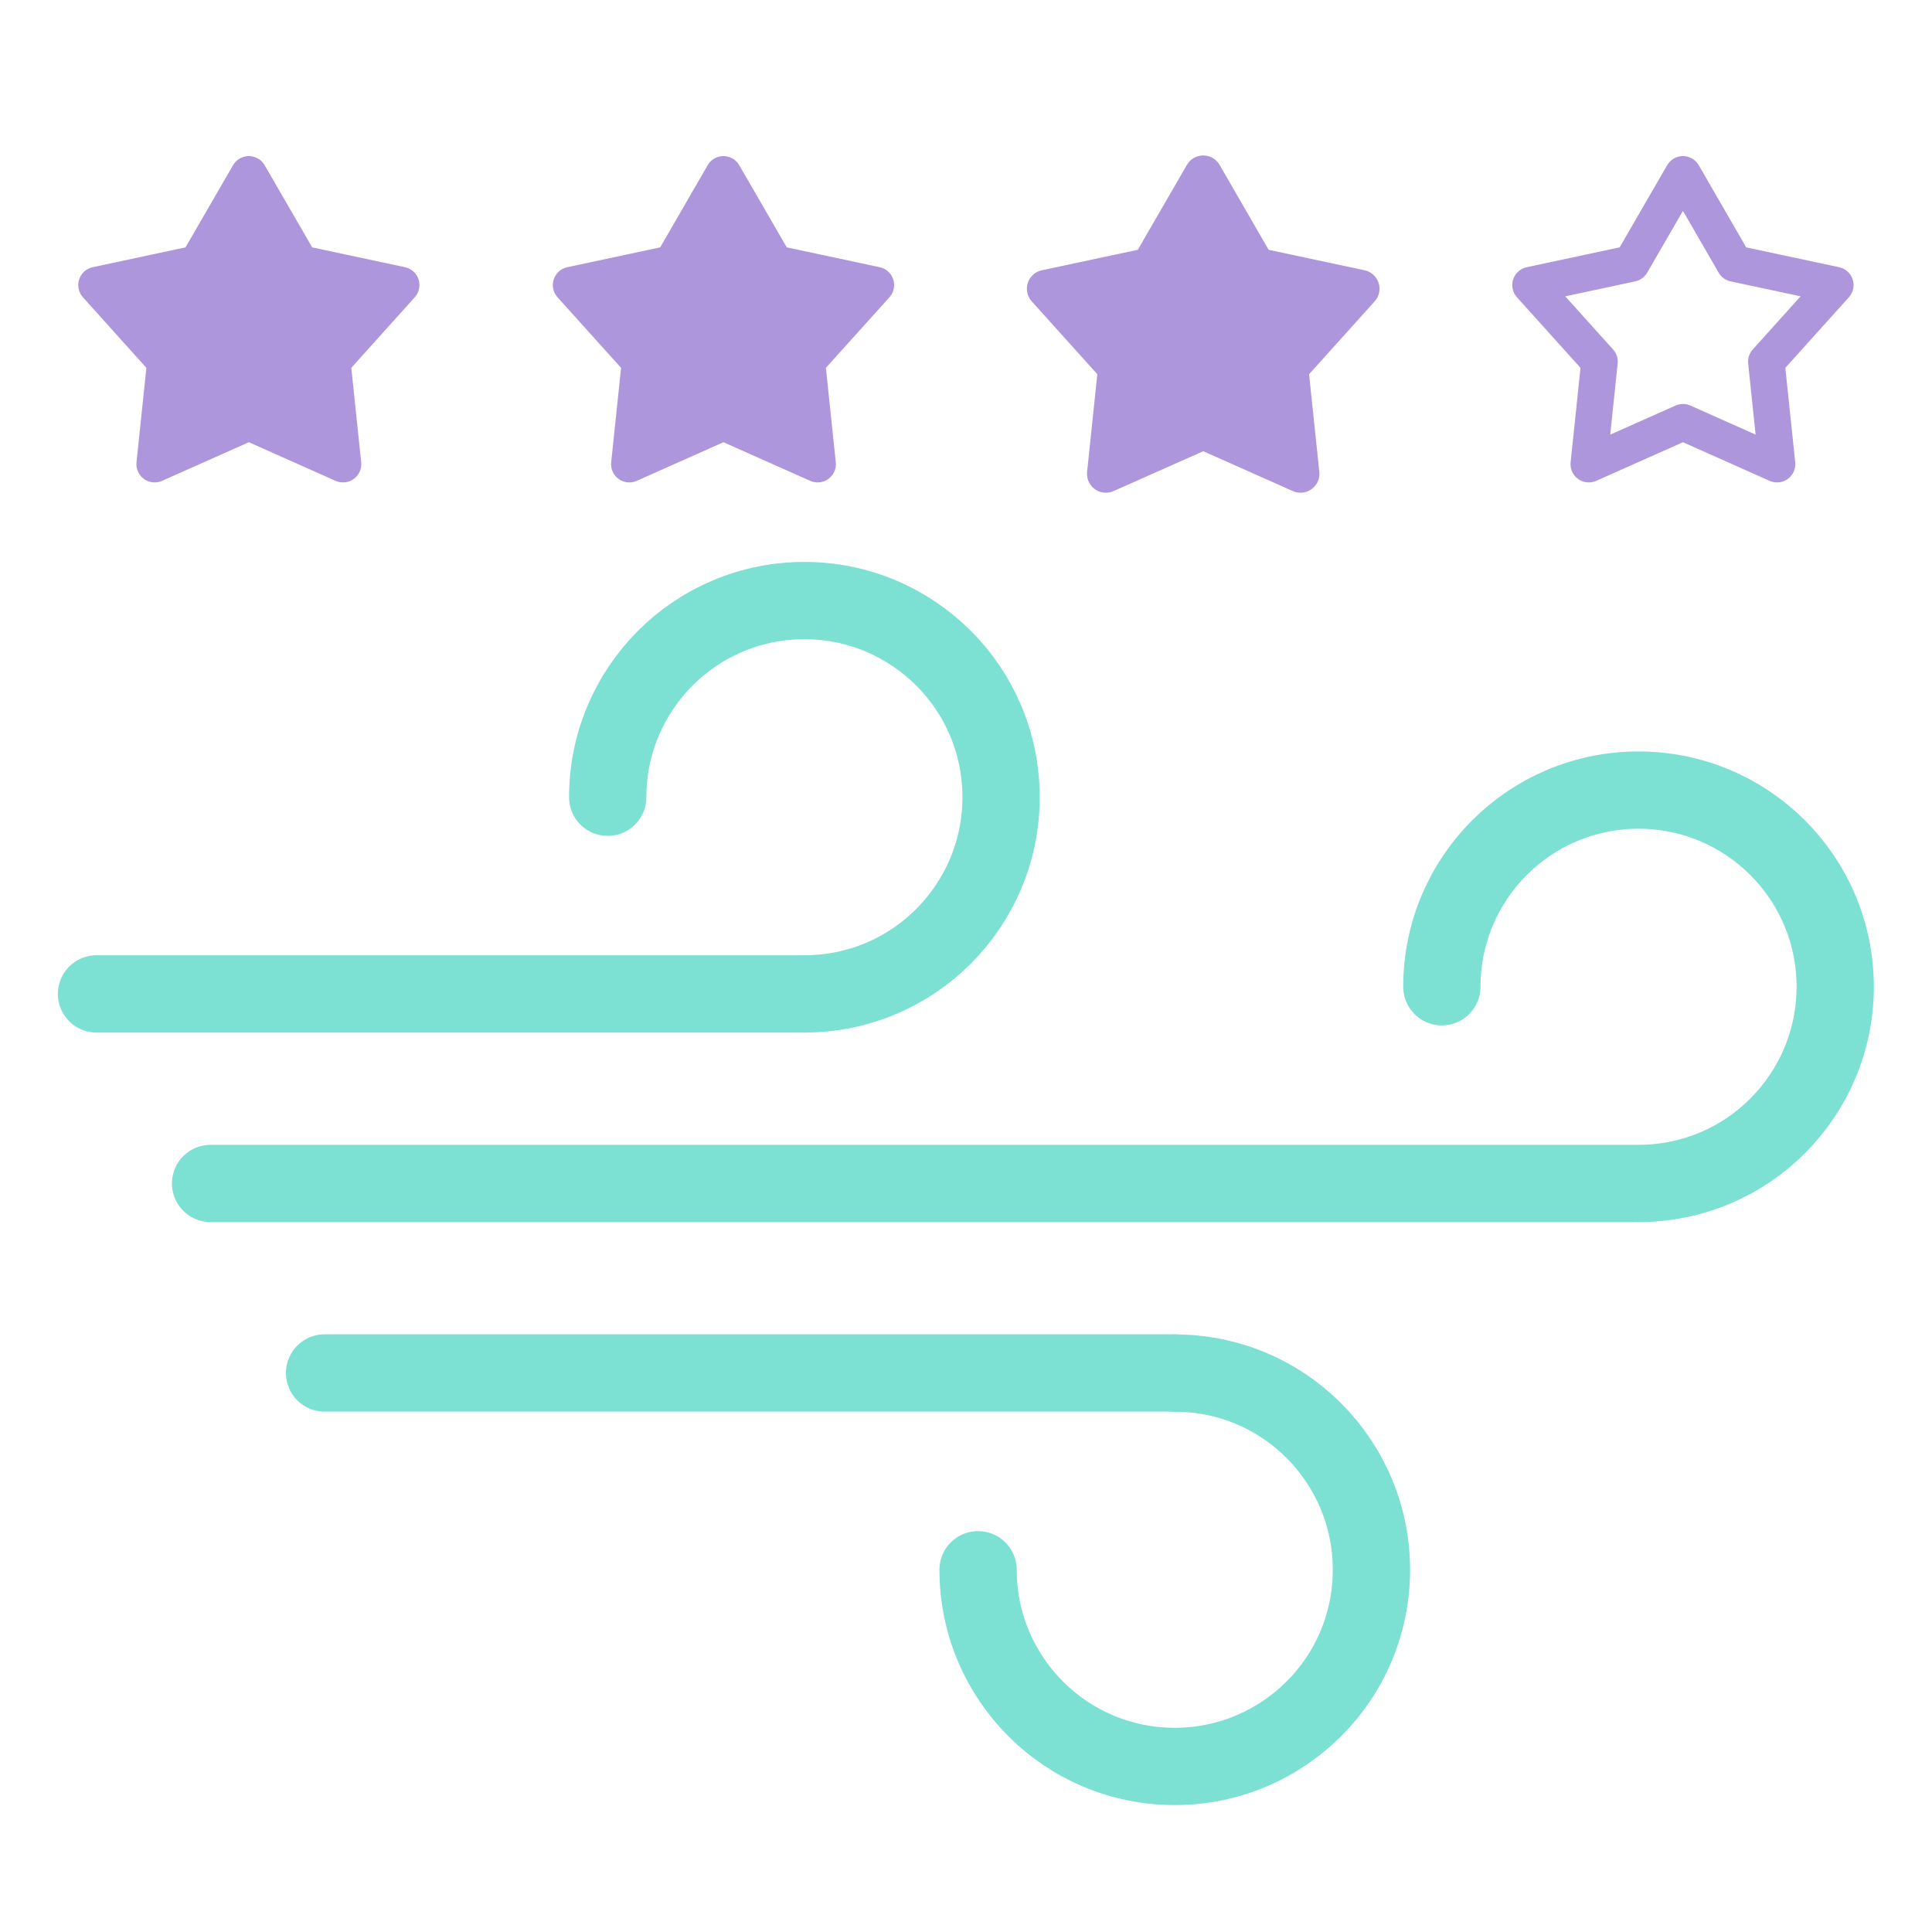
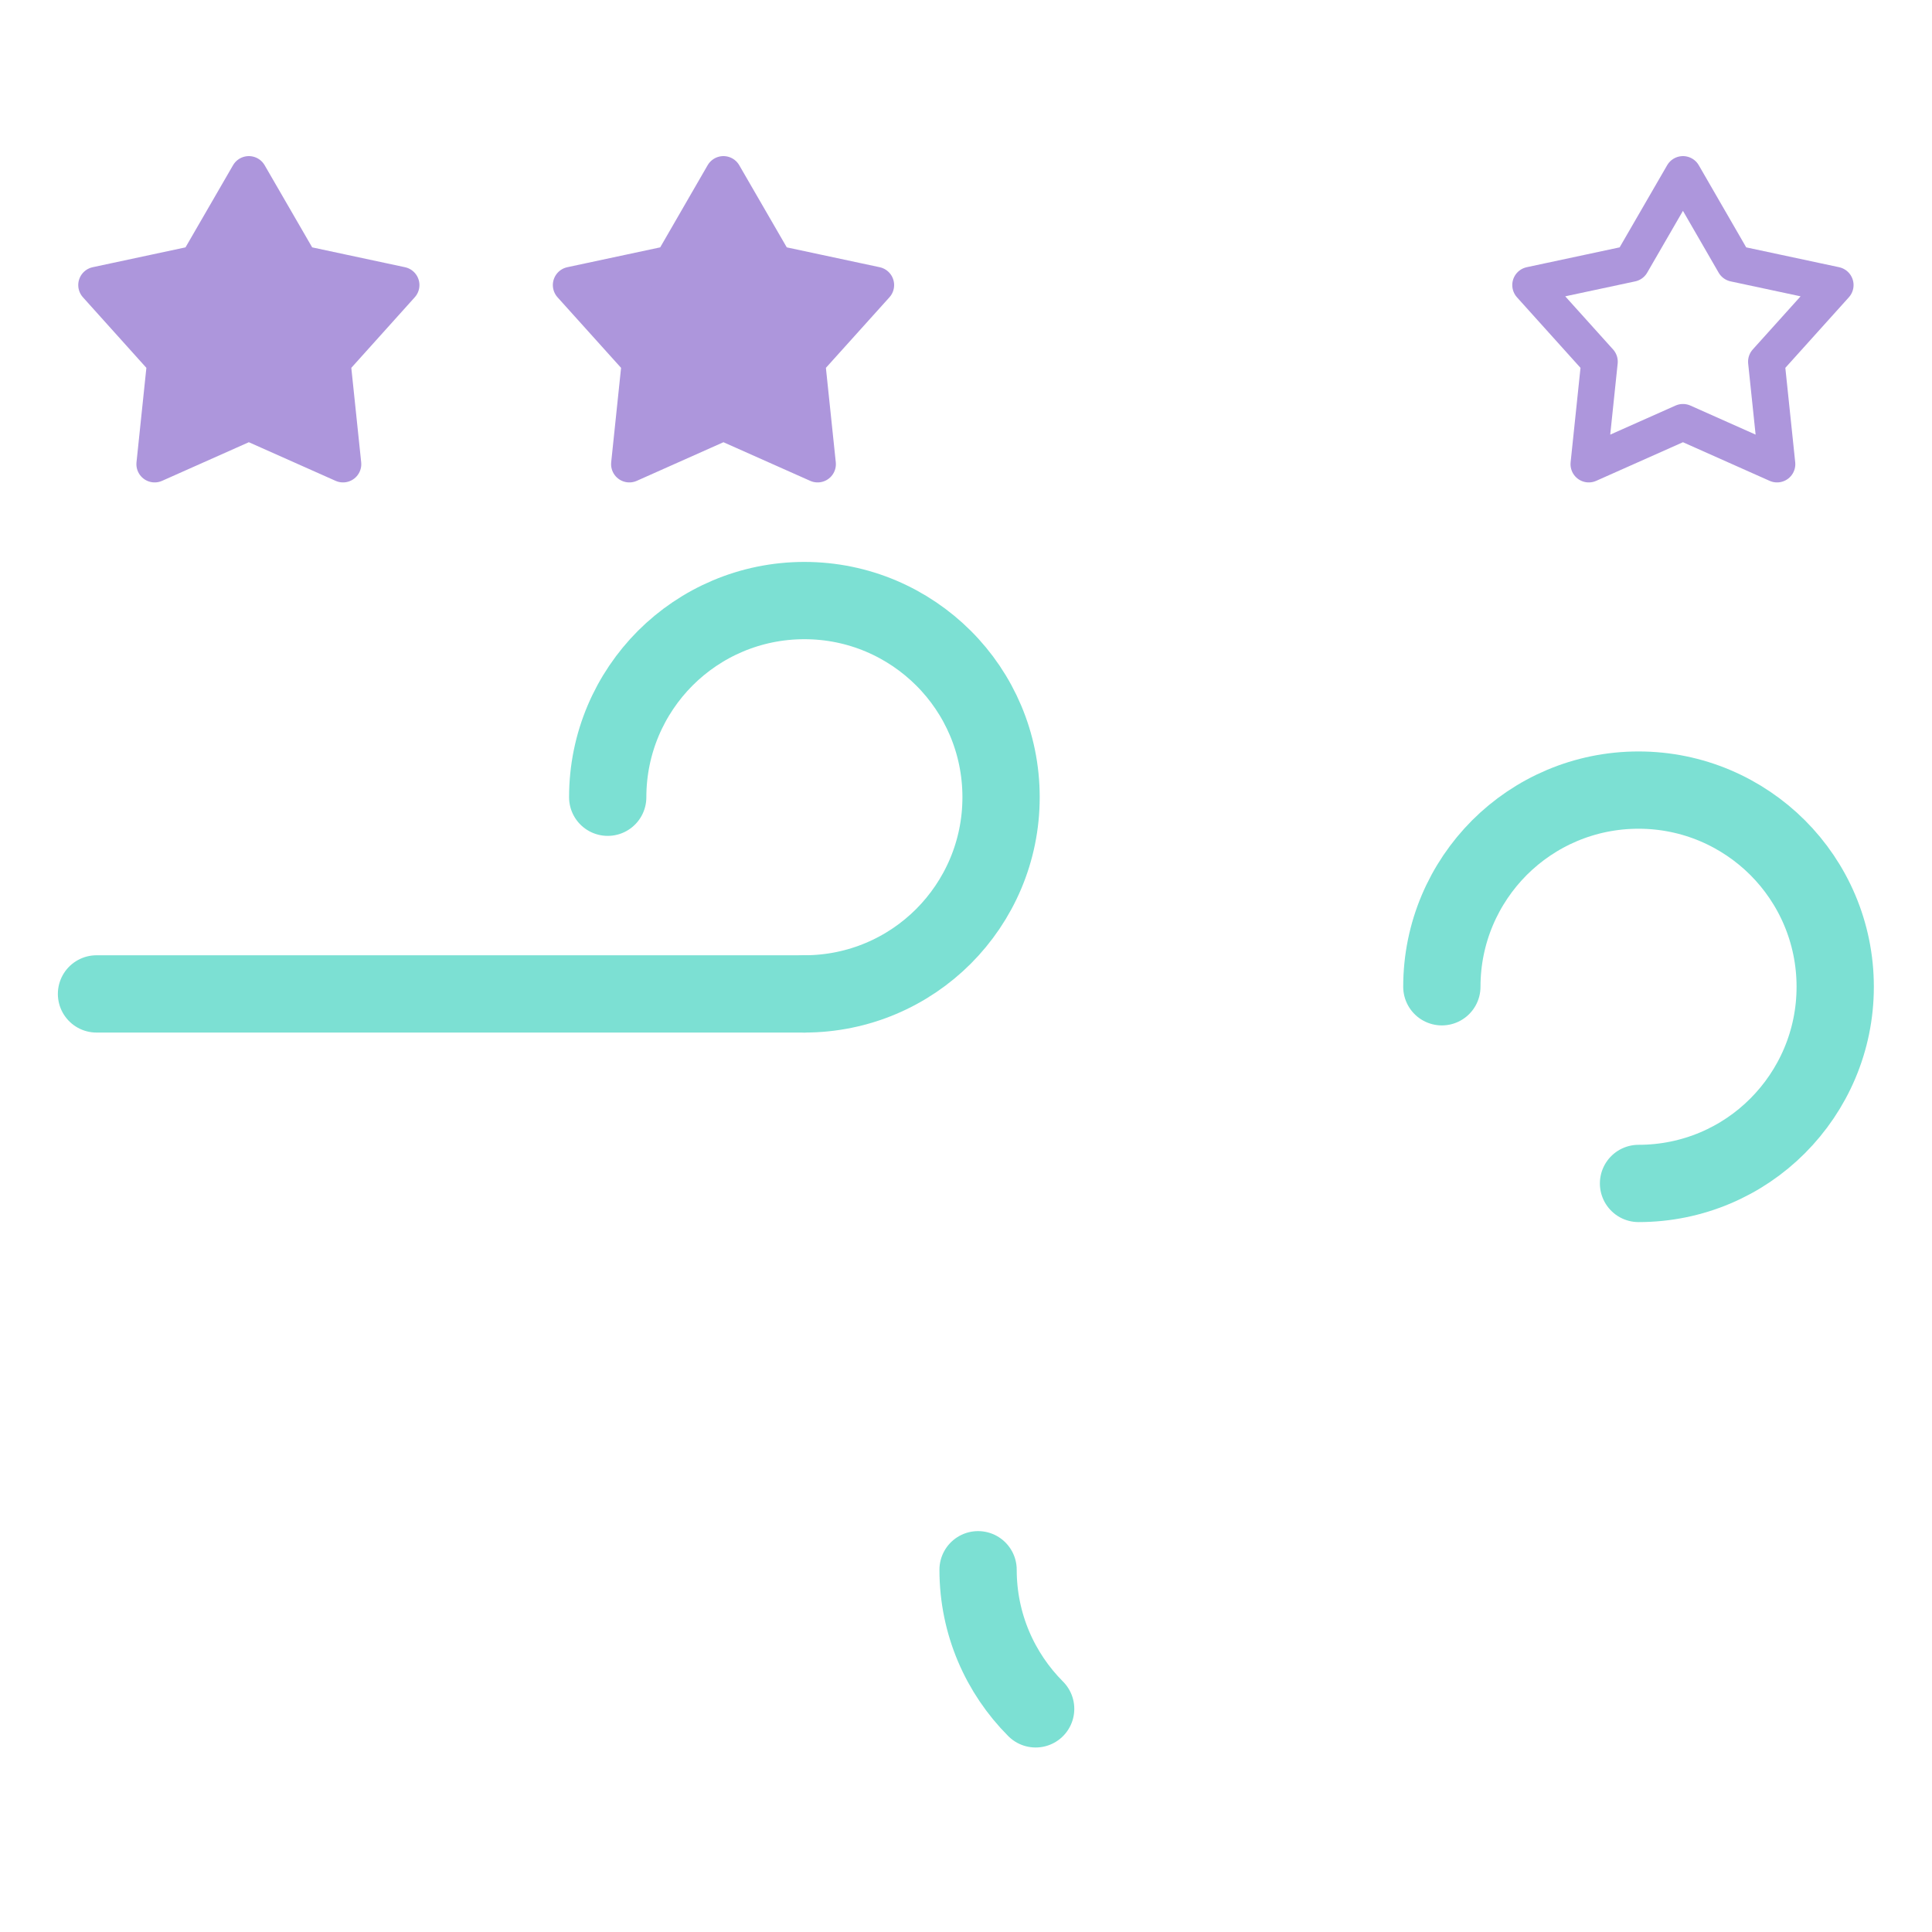
<svg xmlns="http://www.w3.org/2000/svg" id="AIR_Purifiers" viewBox="0 0 200 200">
  <defs>
    <style>.cls-1,.cls-2{fill:none;}.cls-1,.cls-2,.cls-3,.cls-4{stroke-linecap:round;stroke-linejoin:round;}.cls-1,.cls-3,.cls-4{stroke:#ad96dc;}.cls-1,.cls-4{stroke-width:3.78px;}.cls-2{stroke:#7ce0d3;stroke-width:8px;}.cls-3{stroke-width:3.91px;}.cls-3,.cls-4{fill:#ad96dc;}</style>
  </defs>
  <line class="cls-2" x1="83.27" y1="102.89" x2="9.99" y2="102.89" />
  <path class="cls-2" d="M62.91,82.53c0-5.62,2.28-10.71,5.96-14.4,3.68-3.68,8.78-5.96,14.4-5.96s10.71,2.28,14.4,5.96,5.96,8.78,5.96,14.4-2.28,10.71-5.96,14.4c-3.68,3.68-8.78,5.96-14.4,5.96" />
  <path class="cls-2" d="M149.26,102.15c0-5.62,2.28-10.71,5.96-14.4,3.68-3.68,8.78-5.96,14.4-5.96s10.71,2.28,14.4,5.96c3.68,3.68,5.96,8.78,5.96,14.4s-2.28,10.71-5.96,14.4-8.78,5.96-14.4,5.96" />
-   <line class="cls-2" x1="121.61" y1="142.13" x2="33.6" y2="142.13" />
-   <line class="cls-2" x1="168.84" y1="122.51" x2="21.8" y2="122.51" />
-   <path class="cls-2" d="M101.25,162.5c0,5.62,2.28,10.71,5.96,14.4s8.78,5.96,14.4,5.96,10.71-2.28,14.4-5.96,5.96-8.78,5.96-14.4-2.28-10.71-5.96-14.4-8.78-5.96-14.4-5.96" />
-   <polygon class="cls-3" points="124.56 44.57 114.48 49.05 115.63 38.08 108.26 29.89 119.04 27.59 124.56 18.05 130.07 27.59 140.85 29.89 133.48 38.08 134.63 49.05 124.56 44.57" />
+   <path class="cls-2" d="M101.25,162.5c0,5.62,2.28,10.71,5.96,14.4" />
  <polygon class="cls-1" points="174.22 43.71 164.47 48.05 165.58 37.44 158.44 29.51 168.88 27.28 174.22 18.05 179.55 27.28 189.99 29.51 182.85 37.44 183.96 48.05 174.22 43.71" />
  <polygon class="cls-4" points="25.76 43.71 16.01 48.05 17.12 37.44 9.99 29.51 20.42 27.28 25.76 18.05 31.1 27.28 41.53 29.51 34.4 37.44 35.51 48.05 25.76 43.71" />
  <polygon class="cls-4" points="74.89 43.71 65.15 48.05 66.26 37.44 59.12 29.51 69.56 27.28 74.89 18.05 80.23 27.28 90.67 29.51 83.53 37.44 84.64 48.05 74.89 43.71" />
</svg>